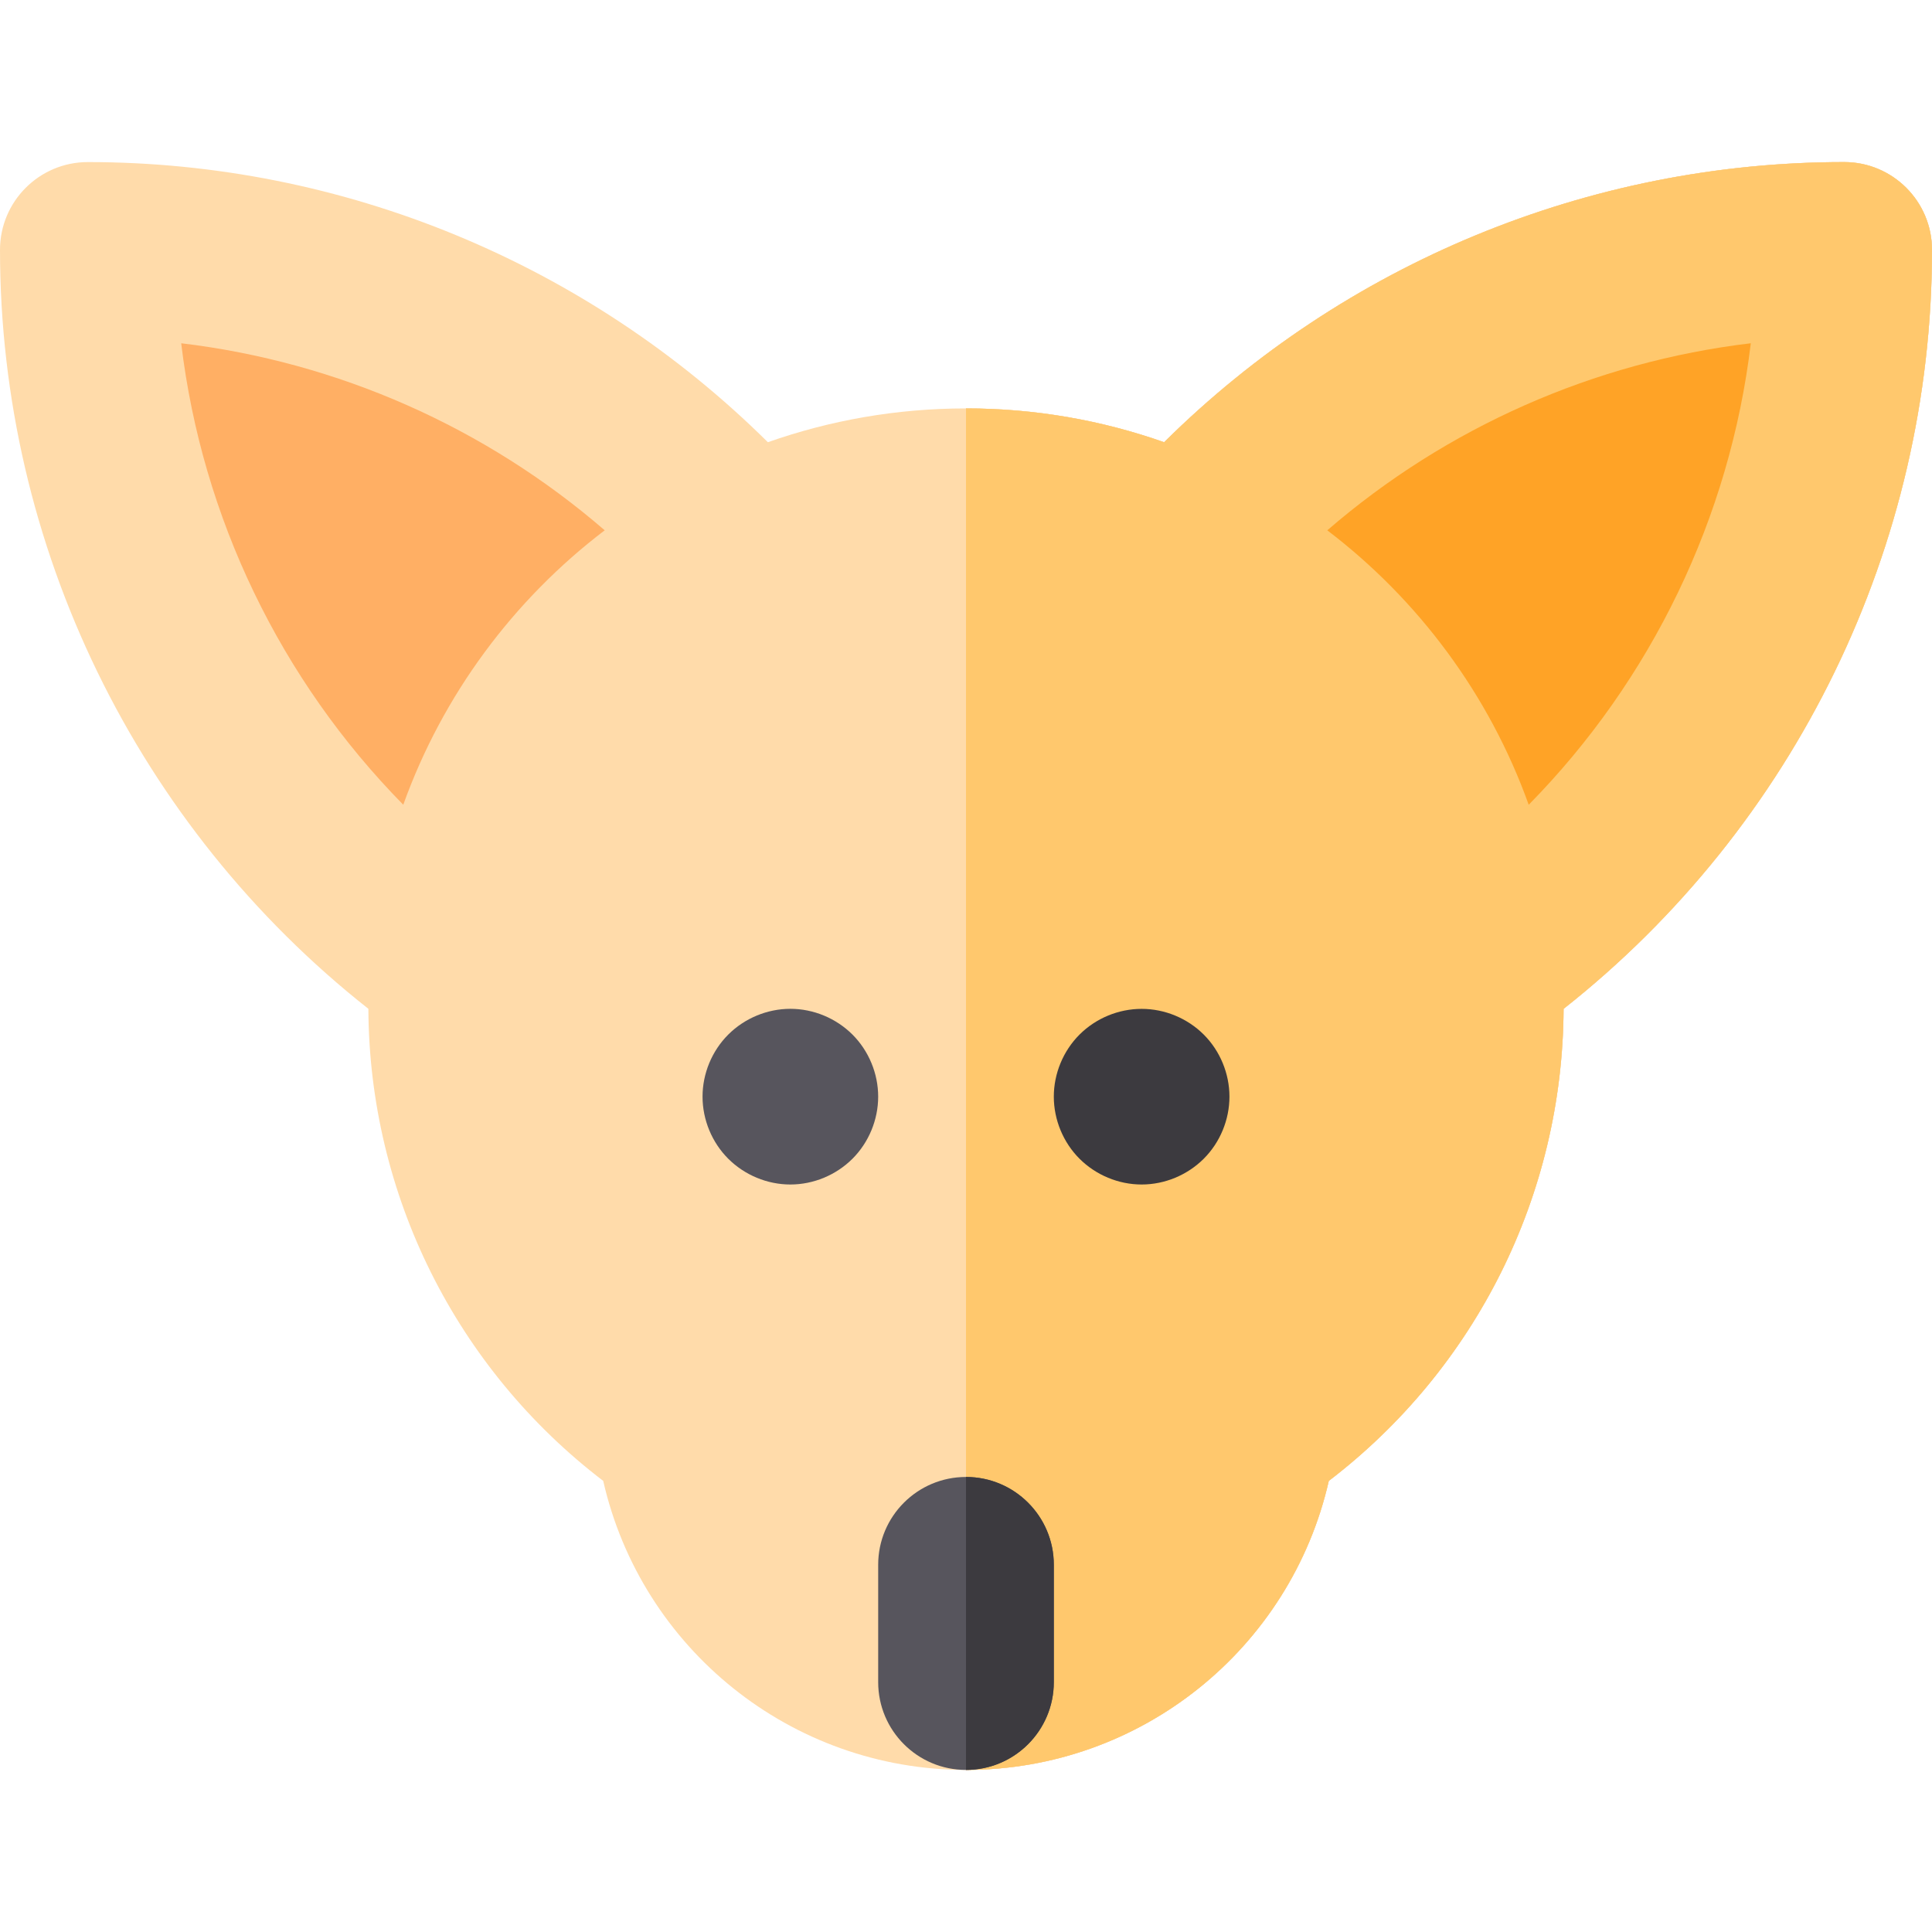
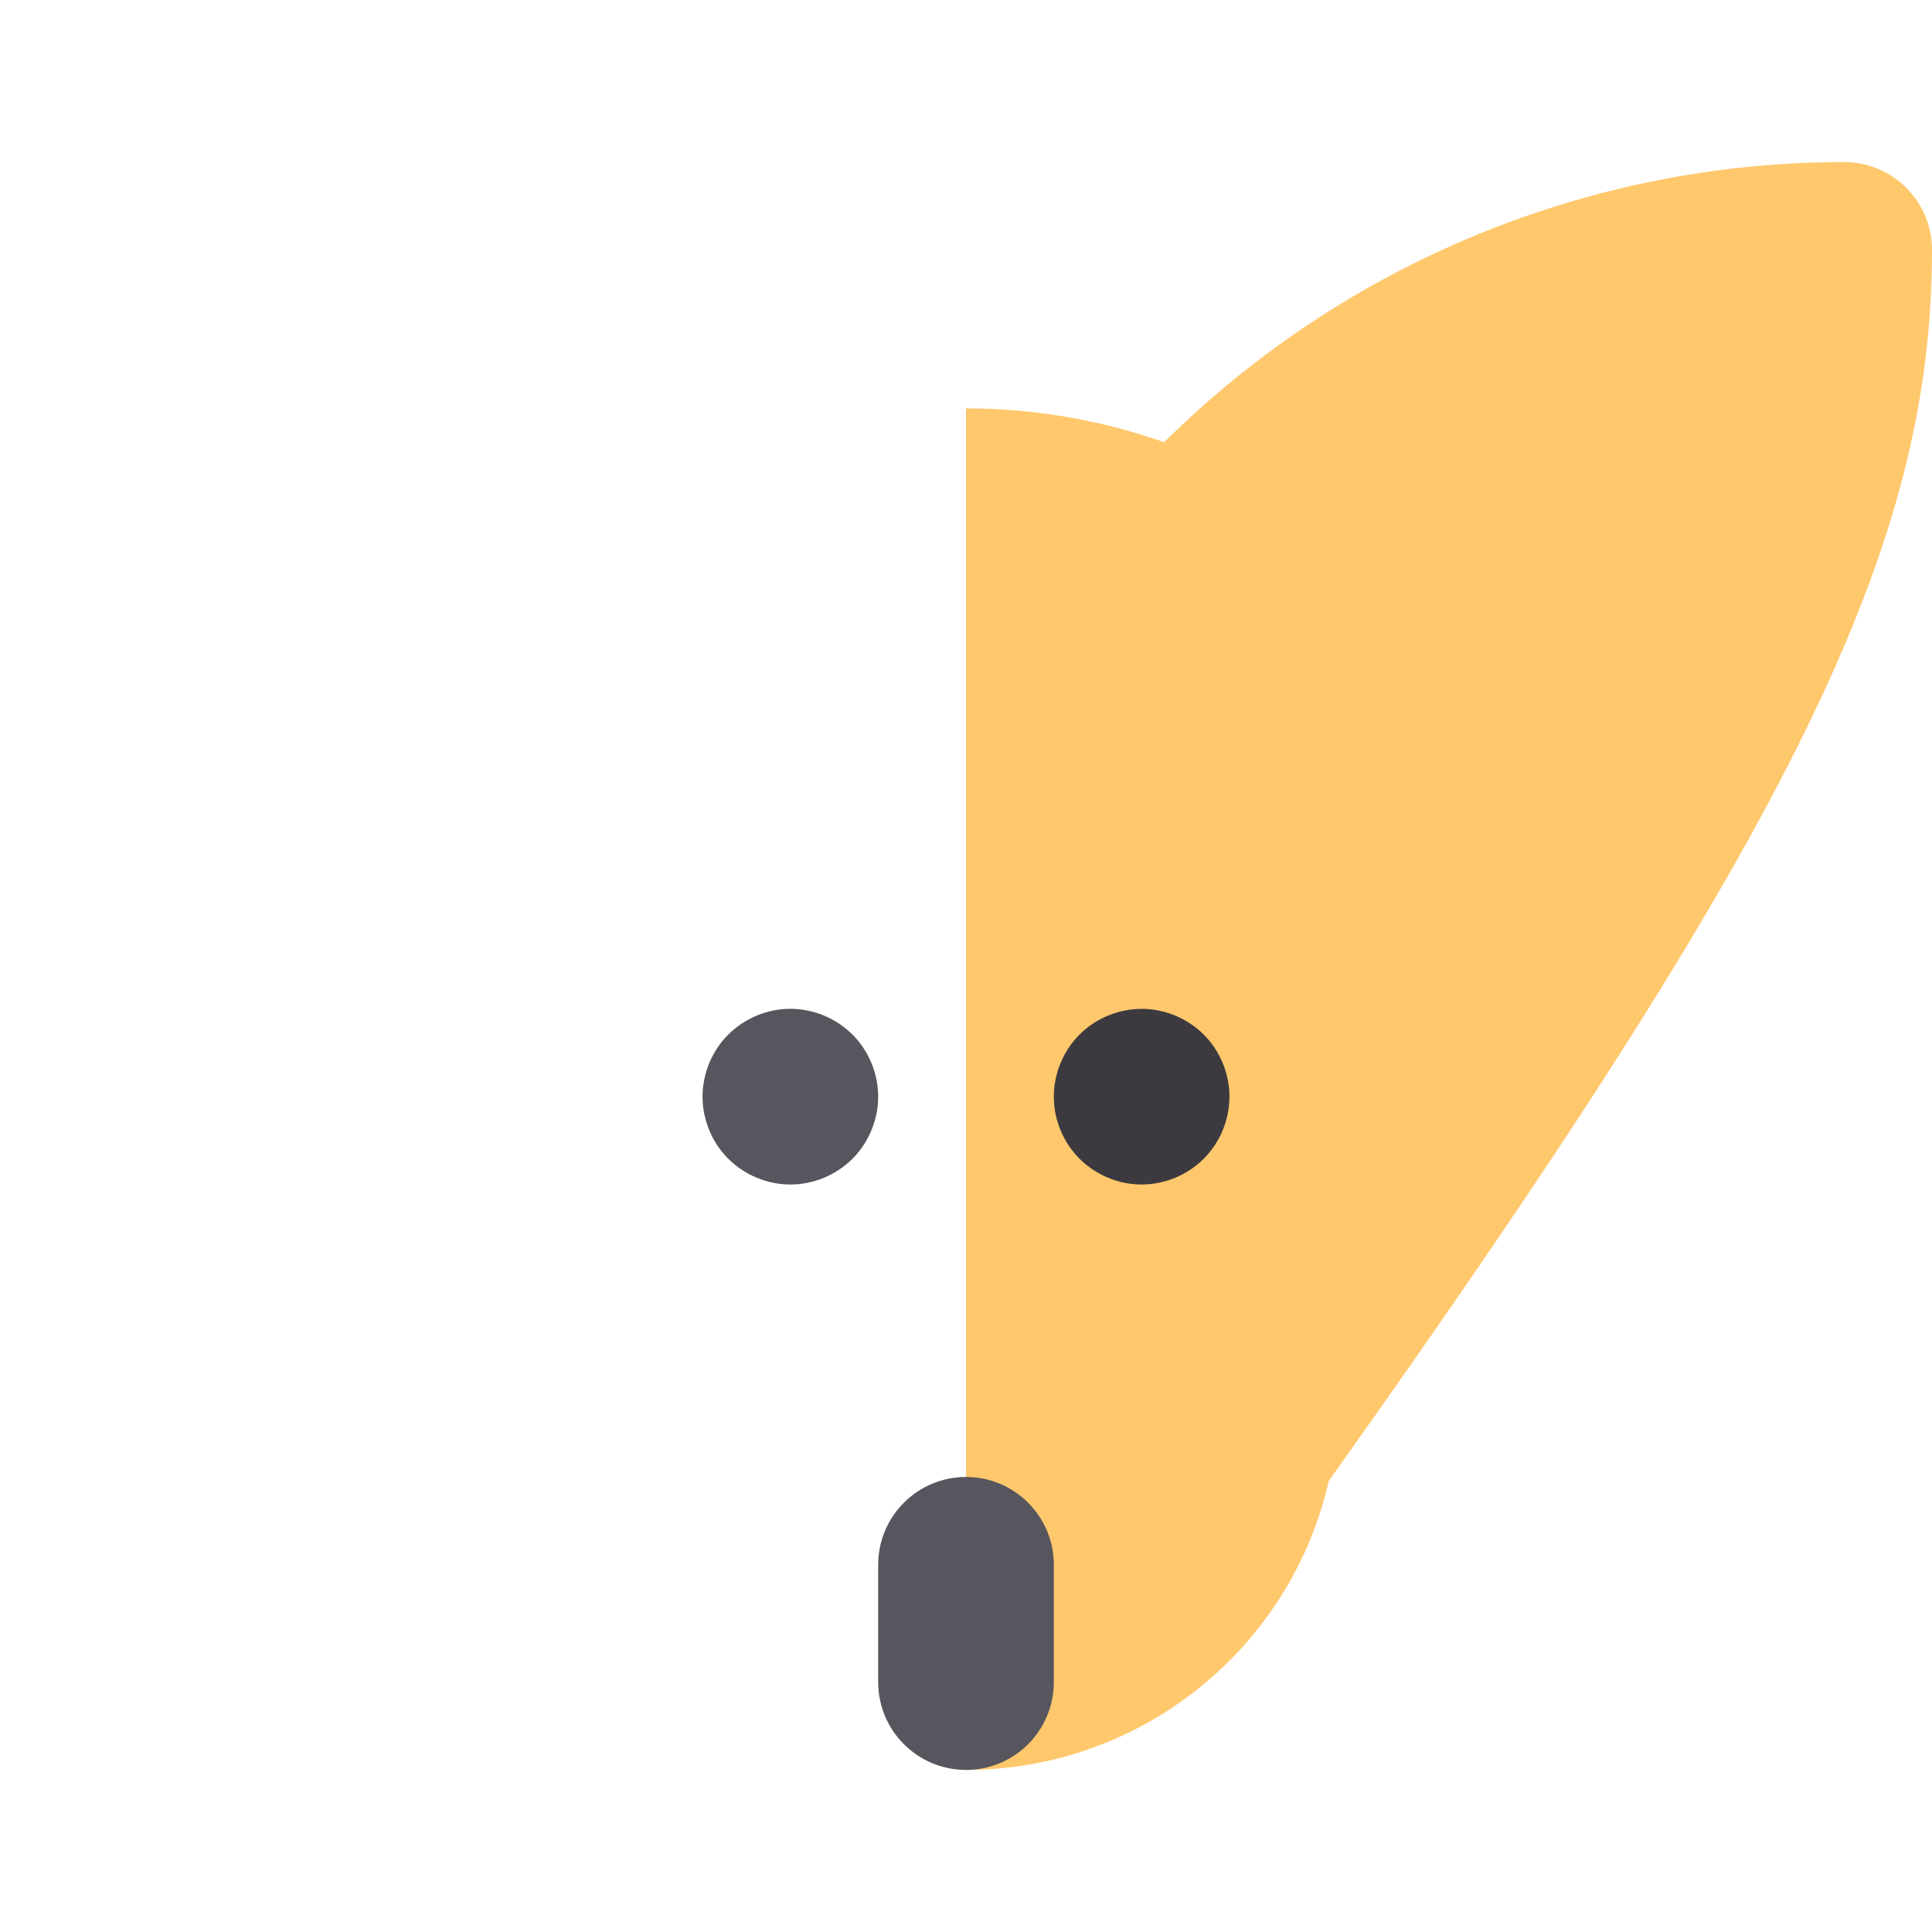
<svg xmlns="http://www.w3.org/2000/svg" version="1.1" id="Layer_1" x="0px" y="0px" width="512" height="512" viewBox="0 0 330 330" style="enable-background:new 0 0 330 330;" xml:space="preserve">
  <g>
-     <path style="fill:#EFC27B;" d="M315,27.684c-43.609,0-85.355,17.324-116.158,47.85C188.246,71.799,176.857,69.76,165,69.76v182.518   v50.039c29.951,0,55.462-20.785,61.968-49.369c25.108-19.191,39.958-48.84,40.104-80.629C306.614,141.123,330,93.268,330,42.684   C330,34.398,323.284,27.684,315,27.684z" />
-     <path style="fill:#FFDBAA;" d="M315,27.684c-43.609,0-85.355,17.324-116.158,47.85C188.246,71.799,176.857,69.76,165,69.76   s-23.246,2.039-33.842,5.773C100.355,45.008,58.607,27.684,15,27.684c-8.284,0-15,6.715-15,15   c0,50.58,23.383,98.432,62.921,129.629c0.145,31.793,14.999,61.445,40.112,80.635c6.51,28.588,32.021,49.369,61.967,49.369   c29.951,0,55.462-20.785,61.968-49.369c25.108-19.191,39.958-48.84,40.104-80.629C306.614,141.123,330,93.268,330,42.684   C330,34.398,323.284,27.684,315,27.684z" />
-     <path style="fill:#FFC86D;" d="M315,27.684c-43.609,0-85.355,17.324-116.158,47.85C188.246,71.799,176.857,69.76,165,69.76v182.518   v50.039c29.951,0,55.462-20.785,61.968-49.369c25.108-19.191,39.958-48.84,40.104-80.629C306.614,141.123,330,93.268,330,42.684   C330,34.398,323.284,27.684,315,27.684z" />
+     <path style="fill:#FFC86D;" d="M315,27.684c-43.609,0-85.355,17.324-116.158,47.85C188.246,71.799,176.857,69.76,165,69.76v182.518   v50.039c29.951,0,55.462-20.785,61.968-49.369C306.614,141.123,330,93.268,330,42.684   C330,34.398,323.284,27.684,315,27.684z" />
    <g>
      <path style="fill:#57555D;" d="M165,252.277c-8.284,0-15,6.717-15,15v20.039c0,8.285,6.716,15,15,15s15-6.715,15-15v-20.039    C180,258.994,173.284,252.277,165,252.277z" />
-       <path style="fill:#3C3A3F;" d="M165,252.277v50.039c8.284,0,15-6.715,15-15v-20.039C180,258.994,173.284,252.277,165,252.277z" />
    </g>
-     <path style="fill:#FFA326;" d="M261.115,137.459c20.953-21.301,34.377-49.068,37.935-78.828   c-26.75,3.189-51.964,14.34-72.341,31.951C242.297,102.449,254.381,118.689,261.115,137.459z" />
-     <path style="fill:#FFAF64;" d="M103.289,90.58C82.913,72.971,57.699,61.82,30.95,58.631c3.558,29.758,16.979,57.523,37.931,78.824   C75.617,118.686,87.701,102.447,103.289,90.58z" />
    <path style="fill:#57555D;" d="M134.999,202.322c3.95,0,7.81-1.609,10.61-4.4c2.79-2.789,4.39-6.66,4.39-10.609   c0-3.941-1.6-7.811-4.39-10.6c-2.801-2.791-6.66-4.4-10.61-4.4c-3.949,0-7.81,1.609-10.608,4.4   c-2.791,2.789-4.392,6.658-4.392,10.6c0,3.949,1.601,7.82,4.392,10.609C127.189,200.713,131.05,202.322,134.999,202.322z" />
    <path style="fill:#3C3A3F;" d="M194.999,172.322c-3.949,0-7.81,1.6-10.608,4.391c-2.791,2.789-4.392,6.658-4.392,10.6   c0,3.949,1.601,7.82,4.392,10.609c2.799,2.791,6.659,4.4,10.608,4.4c3.95,0,7.81-1.609,10.61-4.4c2.79-2.789,4.39-6.66,4.39-10.609   c0-3.941-1.6-7.811-4.39-10.6C202.809,173.922,198.949,172.322,194.999,172.322z" />
  </g>
</svg>